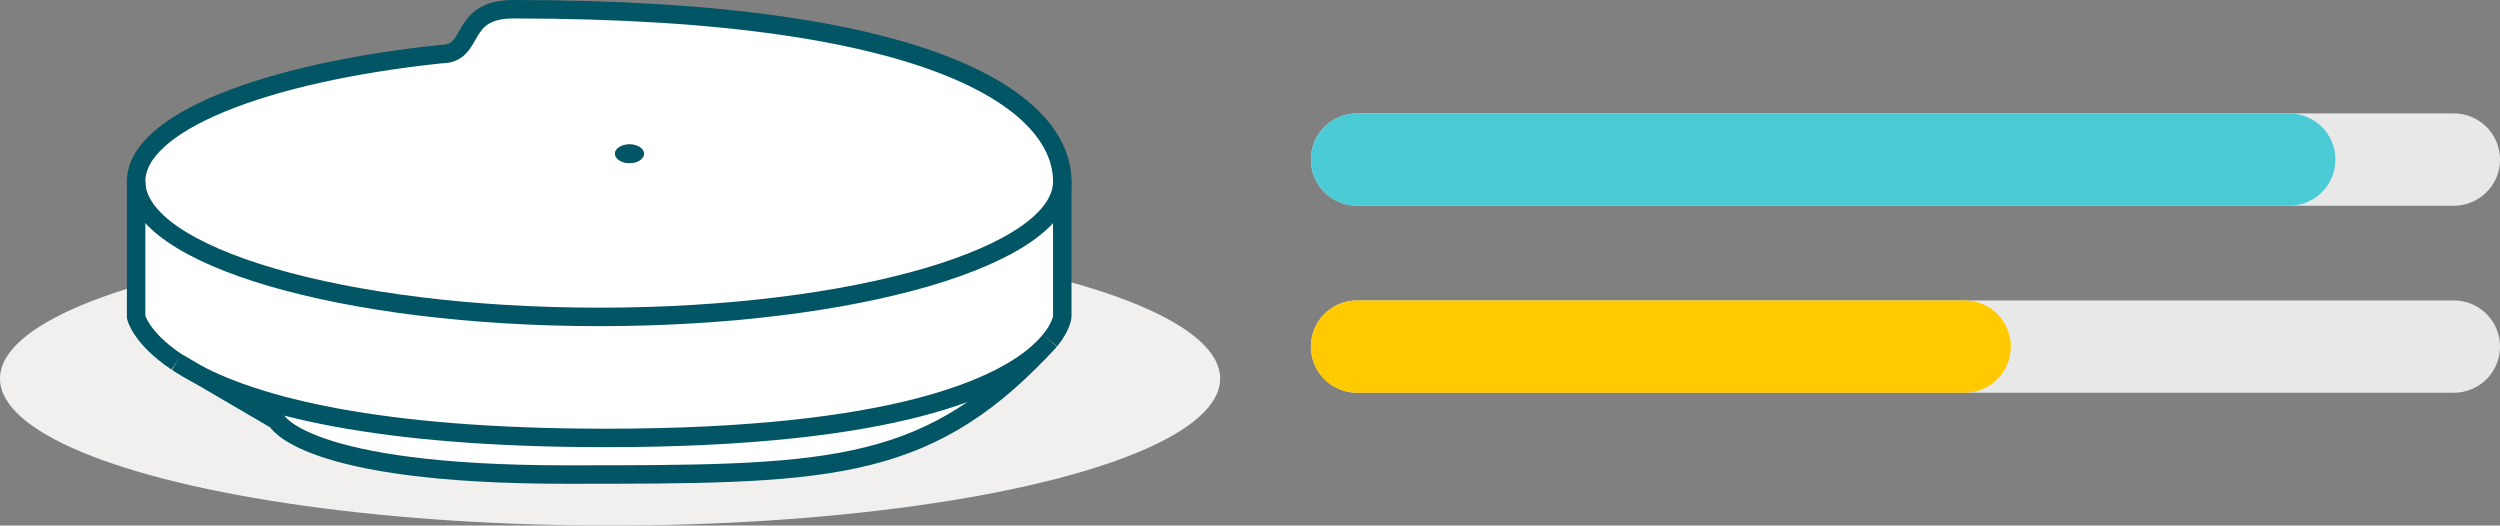
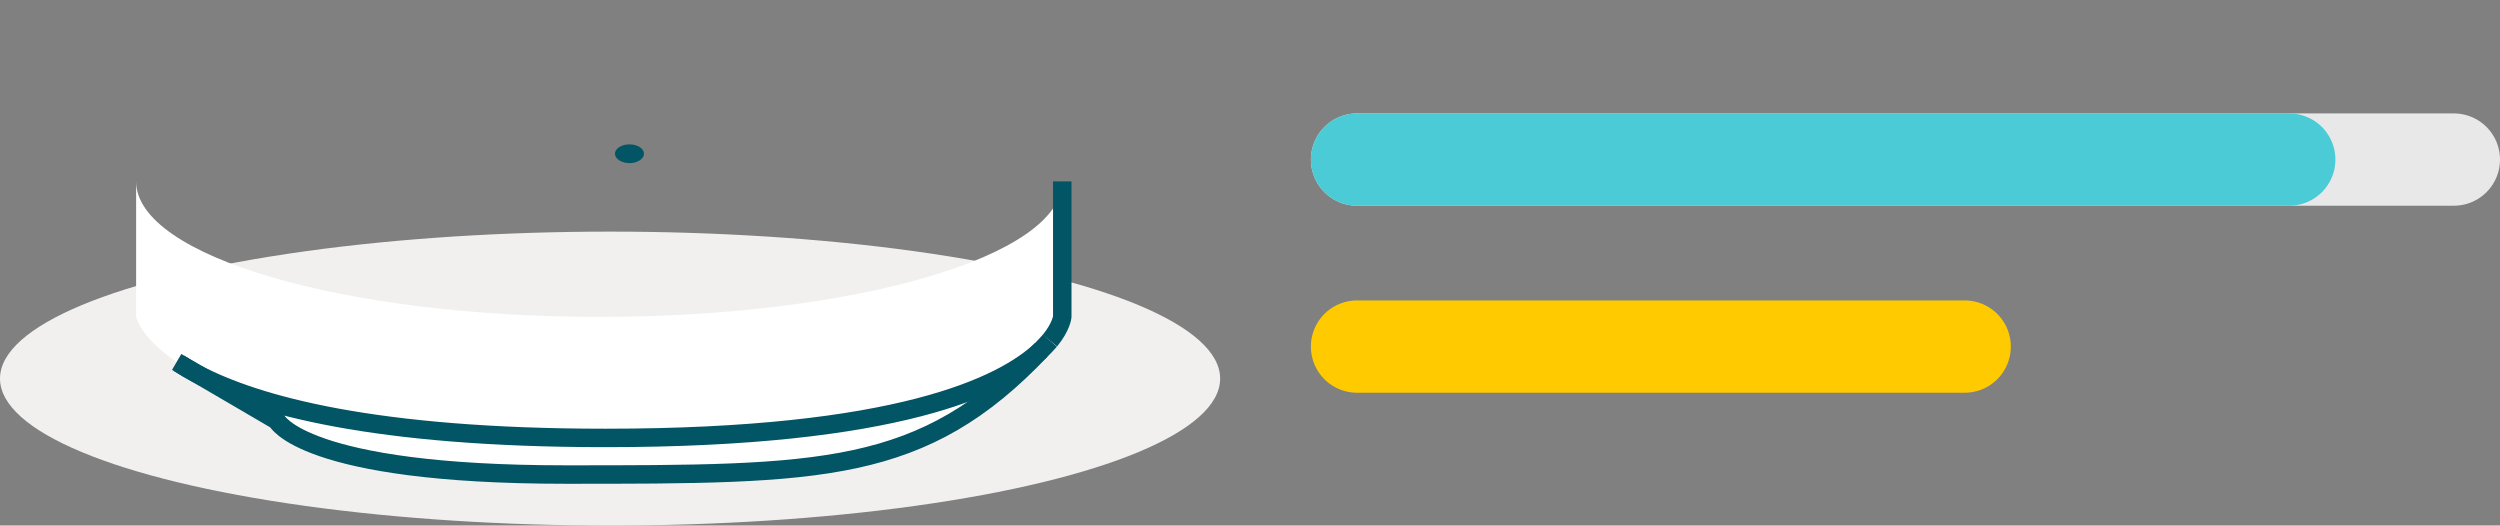
<svg xmlns="http://www.w3.org/2000/svg" version="1.1" x="0px" y="0px" width="135.43px" height="28.47px" viewBox="0 0 135.43 28.47" overflow="scroll" enable-background="new 0 0 135.43 28.47" xml:space="preserve">
  <rect x="0" y="0" width="135.43" height="28.47" fill="#808080" stroke="none" />
  <defs>
</defs>
  <g>
    <ellipse id="XMLID_5_" fill="#F2F0EF" cx="33.049" cy="20.509" rx="33.049" ry="7.962" />
    <g id="XMLID_1_">
      <g>
        <g id="XMLID_27_">
          <g>
            <g id="XMLID_32_">
              <path fill="#FFFFFF" d="M57.546,9.826v7.342c0,0-0.053,0.53-0.668,1.284c-0.159,0.18-0.318,0.35-0.477,0.509        c-2.058,1.942-7.766,4.764-23.595,4.764c-12.519,0-18.895-1.772-22.131-3.469l-0.976-0.573L9.57,19.607        c-1.973-1.326-2.196-2.44-2.196-2.44V9.826c0,4.063,11.235,7.342,25.091,7.342C46.31,17.167,57.546,13.889,57.546,9.826z" />
              <path fill="#FFFFFF" d="M32.805,23.724c15.829,0,21.537-2.822,23.595-4.764c-6.419,6.758-11.861,6.748-25.76,6.748        c-14.238,0-15.649-2.928-15.649-2.928l-4.318-2.525C13.909,21.952,20.286,23.724,32.805,23.724z" />
-               <path fill="#FFFFFF" d="M27.808,0.5c23.404,0,29.738,5.273,29.738,9.326c0,4.063-11.235,7.342-25.081,7.342        c-13.856,0-25.091-3.278-25.091-7.342c0-3.172,6.885-5.878,16.529-6.896C25.792,2.93,24.795,0.5,27.808,0.5z M34.884,8.33        c0-0.286-0.35-0.509-0.785-0.509c-0.424,0-0.785,0.223-0.785,0.509c0,0.276,0.361,0.509,0.785,0.509        C34.534,8.839,34.884,8.606,34.884,8.33z" />
              <path fill="#025564" d="M34.099,7.82c0.435,0,0.785,0.223,0.785,0.509c0,0.276-0.35,0.509-0.785,0.509        c-0.424,0-0.785-0.233-0.785-0.509C33.314,8.043,33.675,7.82,34.099,7.82z" />
            </g>
            <g id="XMLID_31_">
-               <path fill="none" stroke="#025564" stroke-miterlimit="10" d="M57.546,9.826c0,4.063-11.235,7.342-25.081,7.342        c-13.856,0-25.091-3.278-25.091-7.342c0-3.172,6.885-5.878,16.529-6.896c1.888,0,0.891-2.43,3.904-2.43        C51.212,0.5,57.546,5.773,57.546,9.826z" />
              <path fill="none" stroke="#025564" stroke-miterlimit="10" d="M56.877,18.451c0.615-0.753,0.668-1.284,0.668-1.284V9.826" />
              <path fill="none" stroke="#025564" stroke-miterlimit="10" d="M9.697,19.682c0.286,0.191,0.615,0.382,0.976,0.573        c3.236,1.698,9.612,3.469,22.131,3.469c15.829,0,21.537-2.822,23.595-4.764" />
-               <path fill="none" stroke="#025564" stroke-miterlimit="10" d="M7.374,9.826v7.342c0,0,0.223,1.114,2.196,2.44" />
              <path fill="none" stroke="#025564" stroke-miterlimit="10" d="M9.57,19.607l0.127,0.074l0.976,0.573l4.318,2.525        c0,0,1.411,2.928,15.649,2.928c13.898,0,19.341,0.011,25.76-6.748c0.159-0.159,0.318-0.329,0.477-0.509" />
            </g>
          </g>
        </g>
      </g>
    </g>
  </g>
  <line fill="none" stroke="#E8E8E8" stroke-width="5" stroke-linecap="round" stroke-miterlimit="10" x1="73.513" y1="8.644" x2="132.93" y2="8.644" />
-   <line fill="none" stroke="#E8E8E8" stroke-width="5" stroke-linecap="round" stroke-miterlimit="10" x1="73.513" y1="18.775" x2="132.93" y2="18.775" />
  <line fill="none" stroke="#4ACBD6" stroke-width="5" stroke-linecap="round" stroke-miterlimit="10" x1="73.513" y1="8.644" x2="124.013" y2="8.644" />
  <line fill="none" stroke="#FFCB00" stroke-width="5" stroke-linecap="round" stroke-miterlimit="10" x1="73.513" y1="18.775" x2="106.43" y2="18.775" />
</svg>